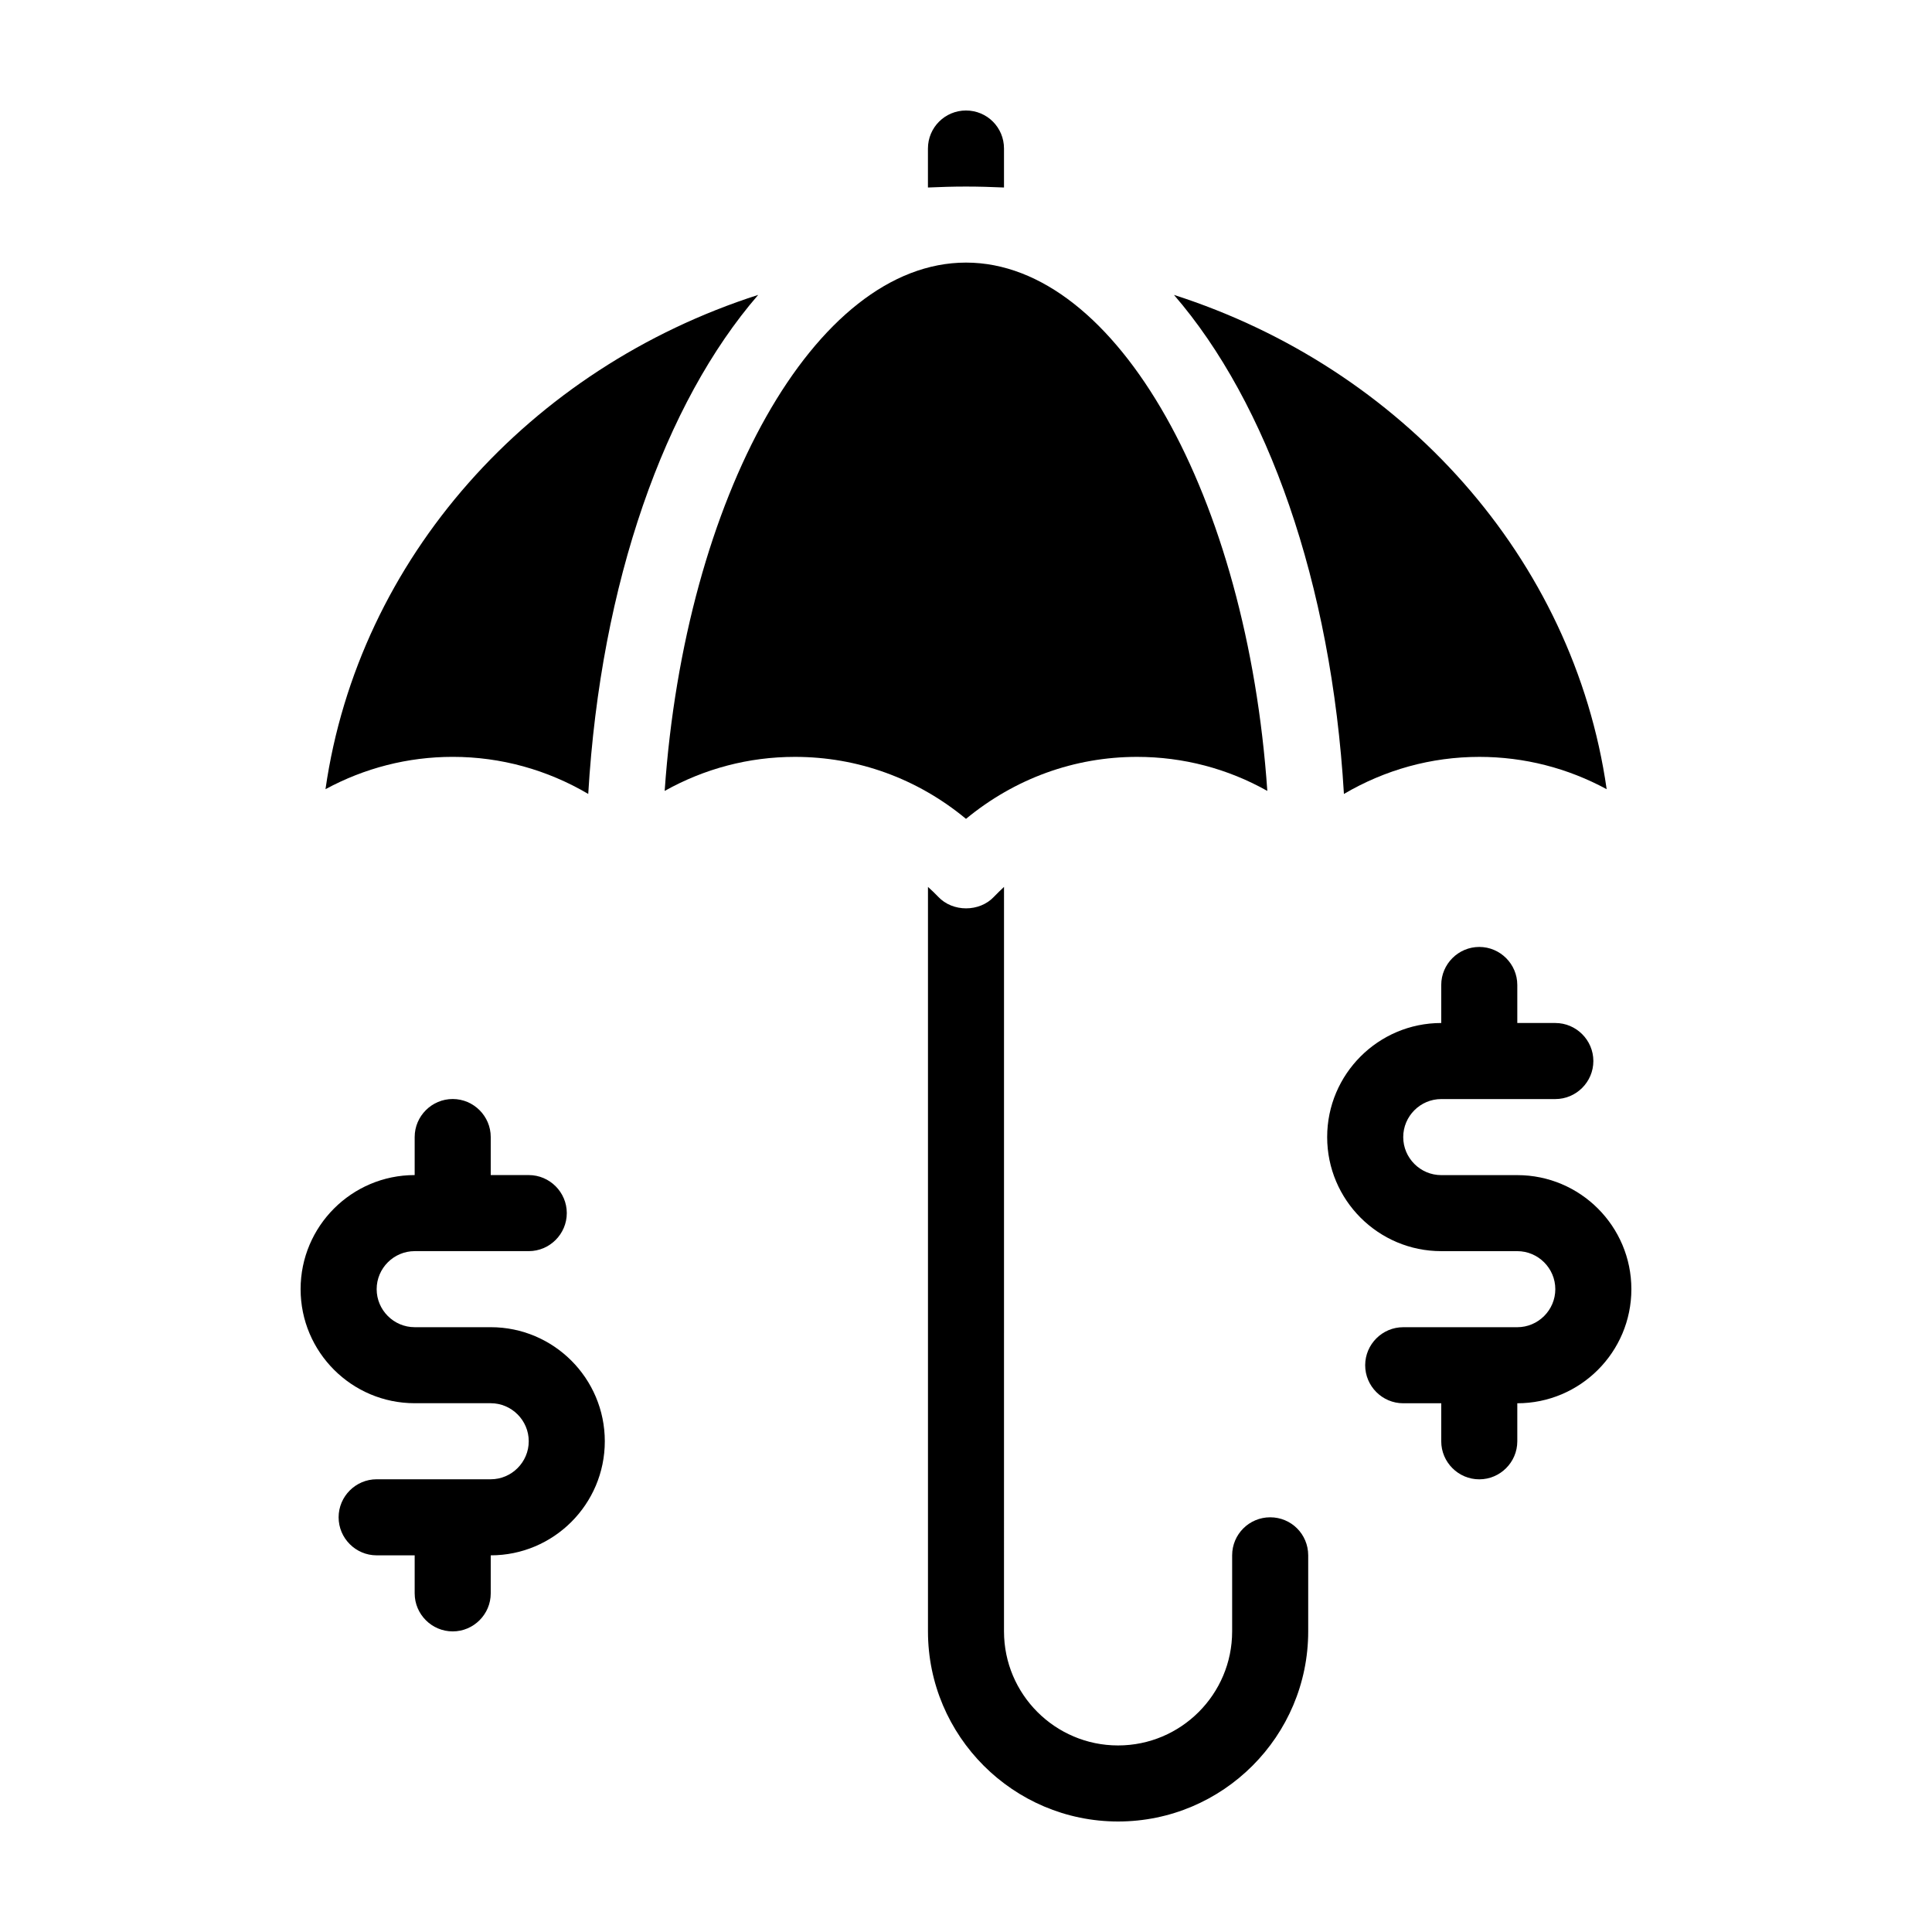
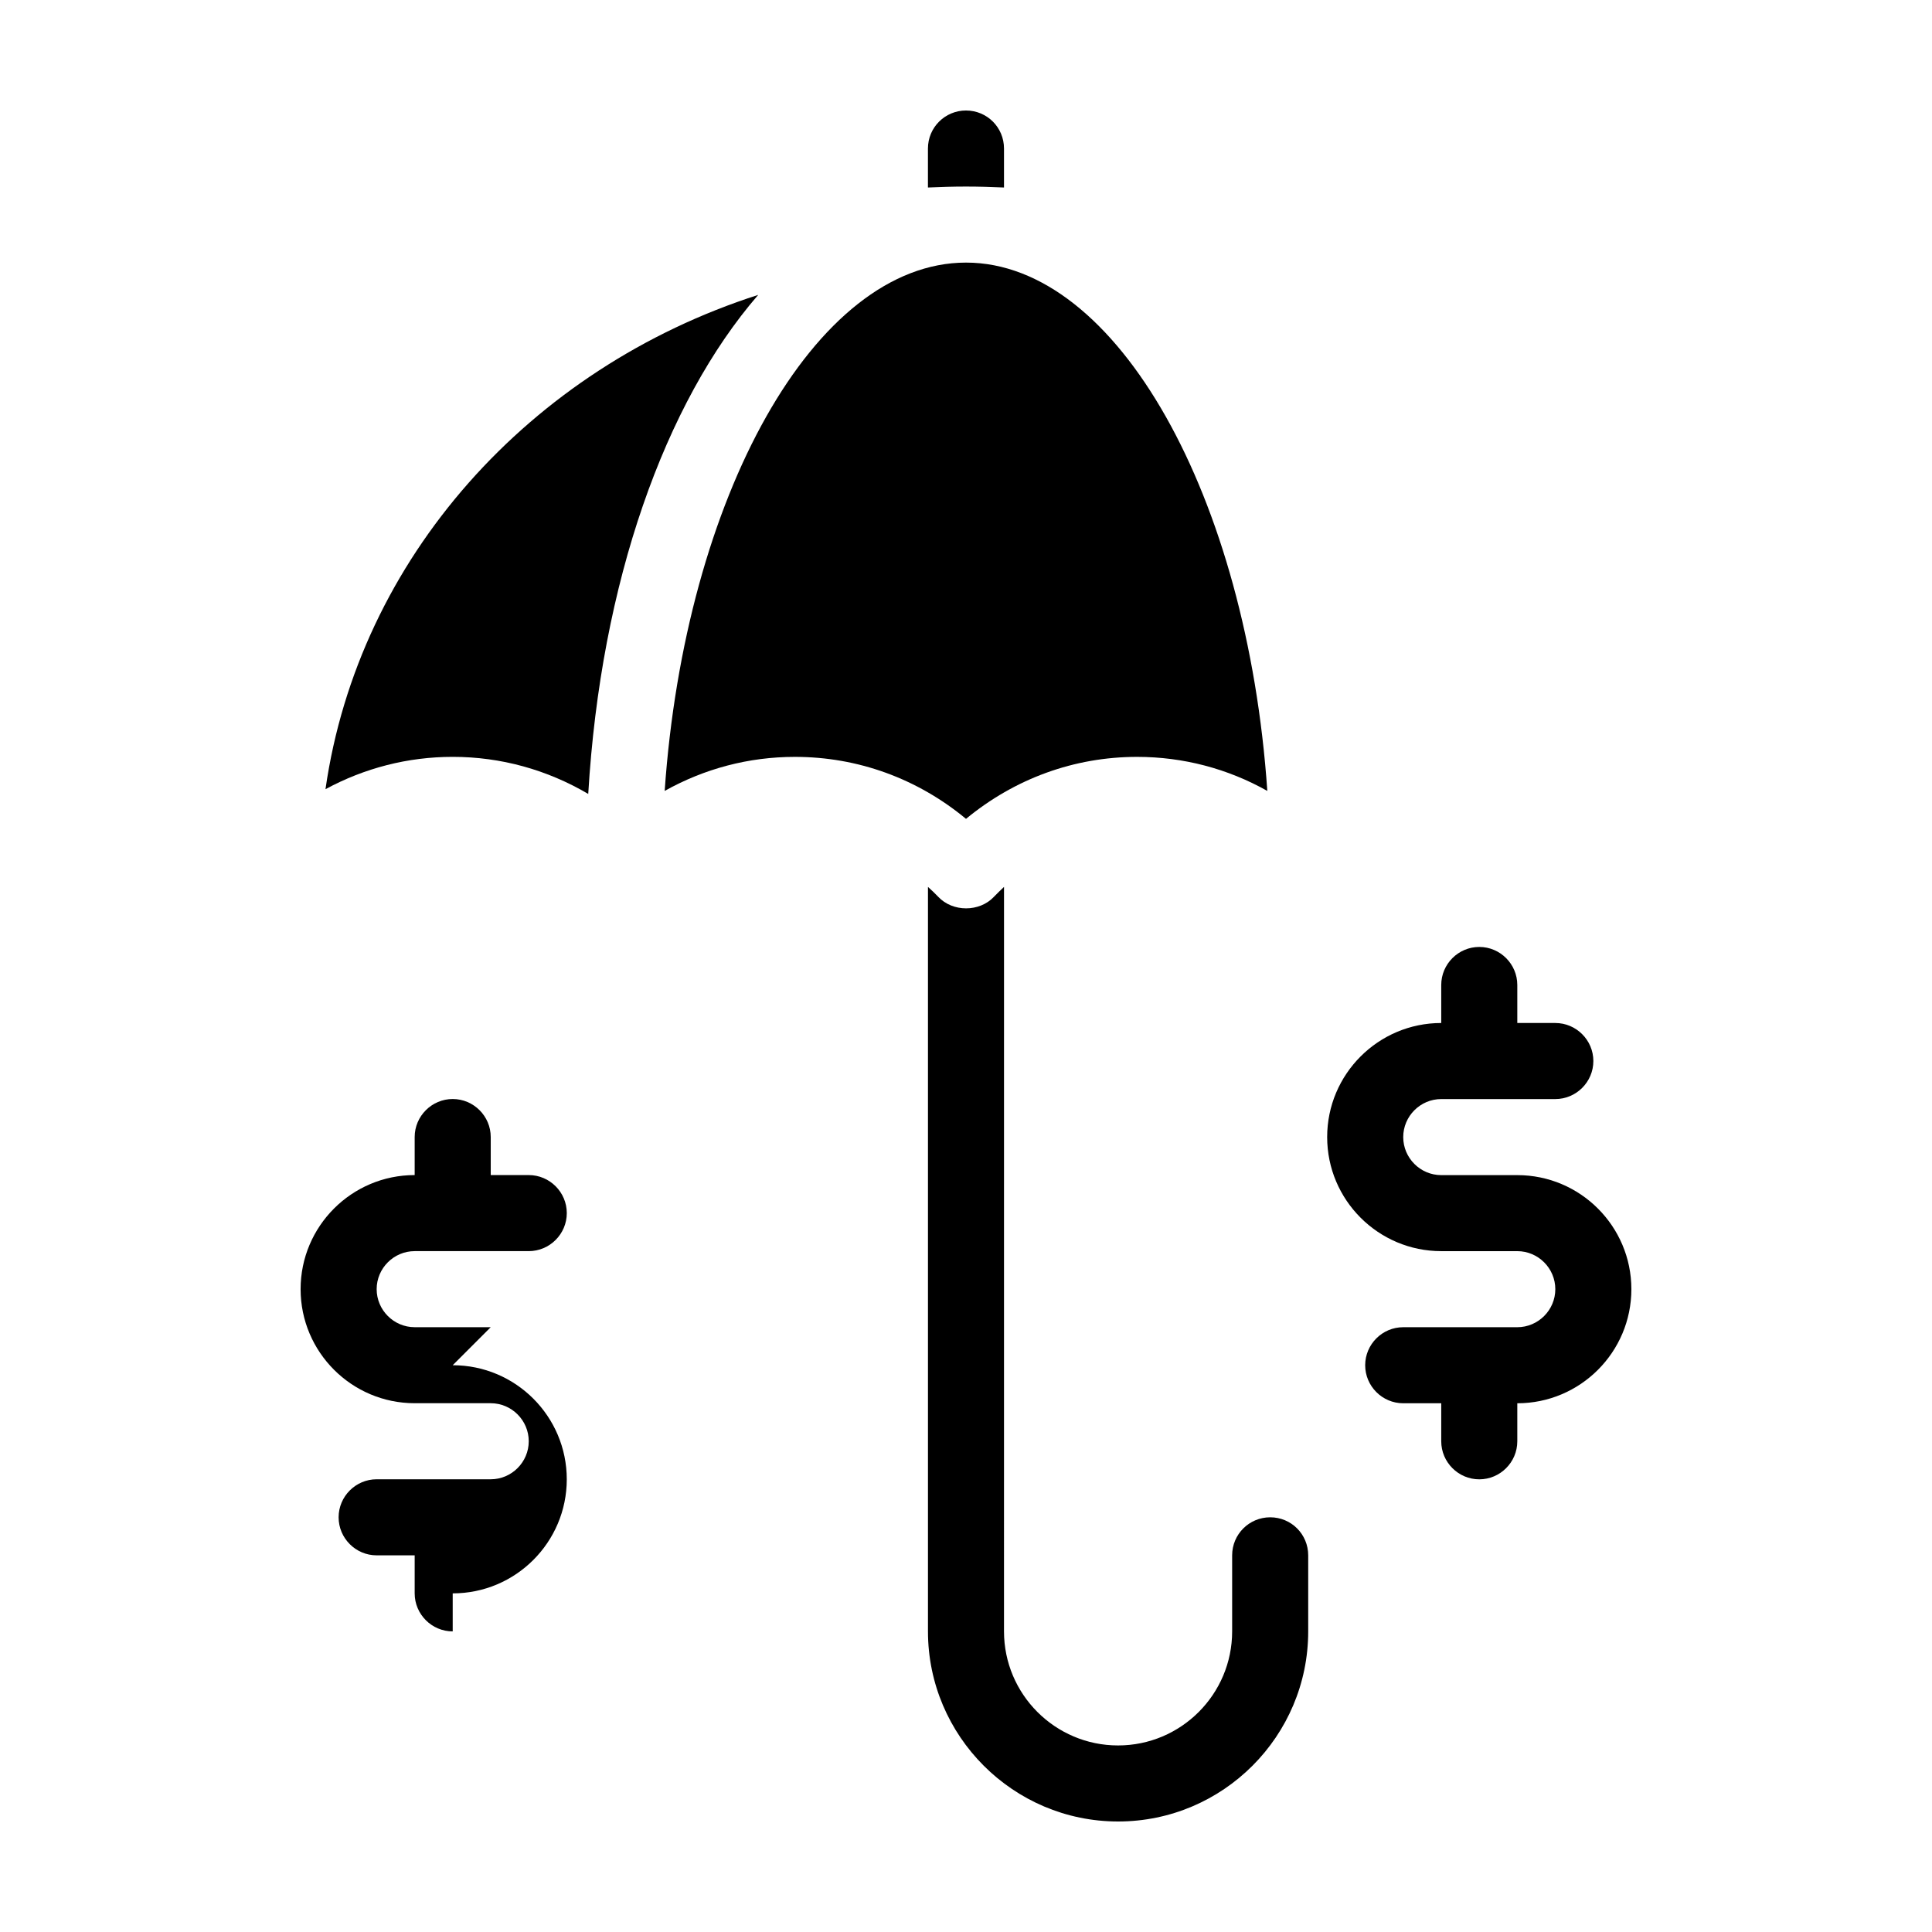
<svg xmlns="http://www.w3.org/2000/svg" fill="#000000" width="800px" height="800px" version="1.1" viewBox="144 144 512 512">
  <g>
    <path d="m410.07 193.69v-10.328c0-5.594-4.484-10.078-10.078-10.078-5.543 0-10.078 4.484-10.078 10.078v10.328c3.379-0.148 6.703-0.25 10.082-0.25 3.375 0 6.75 0.102 10.074 0.25z" />
    <path d="m480.61 546.1c-5.543 0-10.078 4.484-10.078 10.078v20.152c0 16.676-13.551 30.23-30.23 30.23-16.676 0-30.23-13.551-30.23-30.23l0.004-197.29c-0.906 0.855-1.812 1.715-2.672 2.621-3.828 4.082-10.934 4.082-14.762 0-0.855-0.906-1.762-1.762-2.719-2.621v197.29c0 27.762 22.621 50.383 50.383 50.383 27.809 0 50.383-22.621 50.383-50.383v-20.152c-0.004-5.594-4.488-10.078-10.078-10.078z" />
    <path d="m445.34 344.58c12.242 0 24.031 3.125 34.512 9.02-5.34-77.789-39.75-140.01-79.852-140.01-40.105 0-74.465 62.219-79.855 140.01 10.531-5.894 22.27-9.02 34.512-9.02 16.676 0 32.445 5.742 45.344 16.426 12.945-10.68 28.715-16.426 45.34-16.426z" />
-     <path d="m536.03 344.58c11.941 0 23.426 2.973 33.754 8.566-8.766-61.211-54.16-111.59-114.67-130.99 24.738 28.566 41.715 76.176 45.039 132.25 10.887-6.398 23.129-9.824 35.875-9.824z" />
    <path d="m299.89 354.4c3.324-56.074 20.305-103.68 45.039-132.25-60.508 19.398-105.9 69.777-114.67 130.99 10.332-5.594 21.816-8.566 33.707-8.566 12.797 0 25.039 3.426 35.922 9.824z" />
    <path d="m546.1 455.42h-20.152c-5.543 0-10.078-4.535-10.078-10.078 0-5.543 4.535-10.078 10.078-10.078h30.23c5.543 0 10.078-4.535 10.078-10.078 0-5.543-4.535-10.078-10.078-10.078h-10.078v-10.078c0-5.543-4.535-10.078-10.078-10.078-5.543 0-10.078 4.535-10.078 10.078v10.078c-16.676 0-30.23 13.551-30.23 30.23 0 16.676 13.551 30.23 30.23 30.23h20.152c5.543 0 10.078 4.535 10.078 10.078s-4.535 10.078-10.078 10.078h-30.23c-5.543 0-10.078 4.535-10.078 10.078s4.535 10.078 10.078 10.078h10.078v10.078c0 5.543 4.535 10.078 10.078 10.078 5.543 0 10.078-4.535 10.078-10.078v-10.078c16.676 0 30.23-13.551 30.23-30.23 0-16.68-13.551-30.23-30.23-30.23z" />
-     <path d="m274.05 495.72h-20.152c-5.543 0-10.078-4.535-10.078-10.078s4.535-10.078 10.078-10.078h30.23c5.543 0 10.078-4.535 10.078-10.078s-4.535-10.078-10.078-10.078h-10.078v-10.078c0-5.543-4.535-10.078-10.078-10.078s-10.078 4.535-10.078 10.078v10.078c-16.676 0-30.23 13.551-30.23 30.23 0 16.676 13.551 30.23 30.23 30.23h20.152c5.543 0 10.078 4.535 10.078 10.078s-4.535 10.078-10.078 10.078h-30.23c-5.543 0-10.078 4.535-10.078 10.078s4.535 10.078 10.078 10.078h10.078v10.078c0 5.543 4.535 10.078 10.078 10.078s10.078-4.535 10.078-10.078v-10.078c16.676 0 30.23-13.551 30.23-30.23-0.004-16.68-13.555-30.23-30.23-30.23z" />
+     <path d="m274.05 495.72h-20.152c-5.543 0-10.078-4.535-10.078-10.078s4.535-10.078 10.078-10.078h30.23c5.543 0 10.078-4.535 10.078-10.078s-4.535-10.078-10.078-10.078h-10.078v-10.078c0-5.543-4.535-10.078-10.078-10.078s-10.078 4.535-10.078 10.078v10.078c-16.676 0-30.23 13.551-30.23 30.23 0 16.676 13.551 30.23 30.23 30.23h20.152c5.543 0 10.078 4.535 10.078 10.078s-4.535 10.078-10.078 10.078h-30.23c-5.543 0-10.078 4.535-10.078 10.078s4.535 10.078 10.078 10.078h10.078v10.078c0 5.543 4.535 10.078 10.078 10.078v-10.078c16.676 0 30.23-13.551 30.23-30.23-0.004-16.68-13.555-30.23-30.23-30.23z" />
  </g>
</svg>